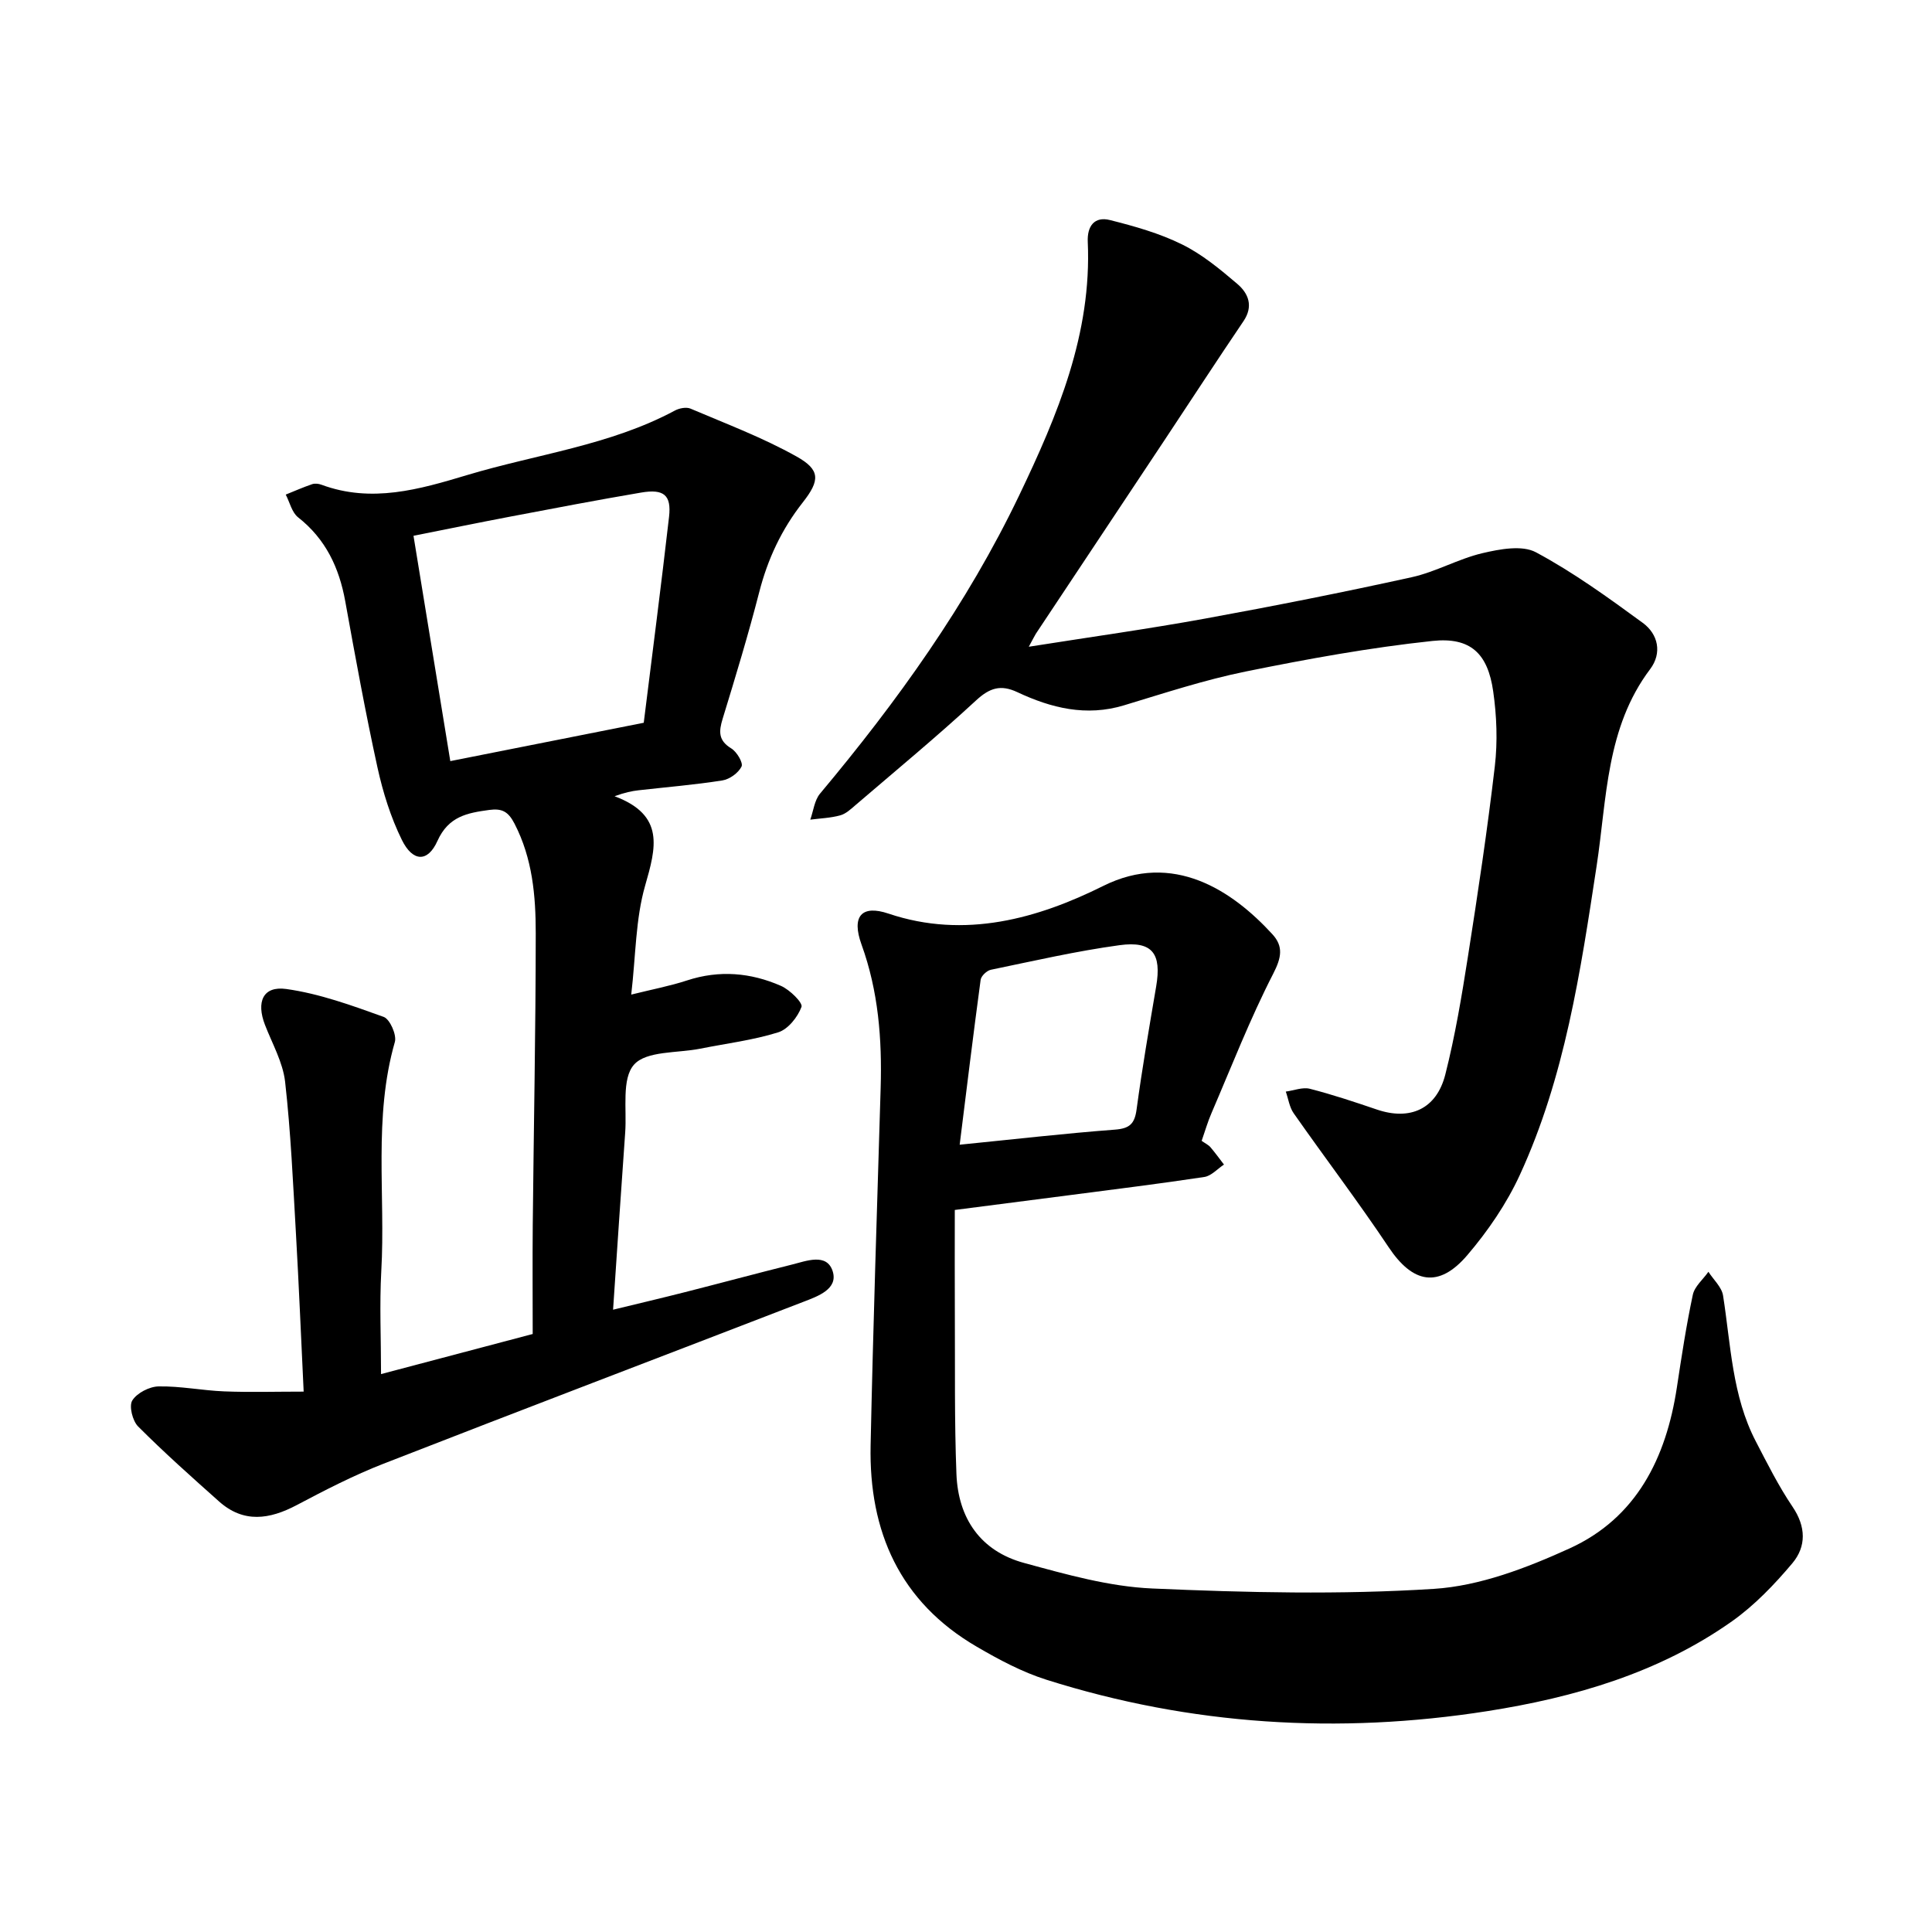
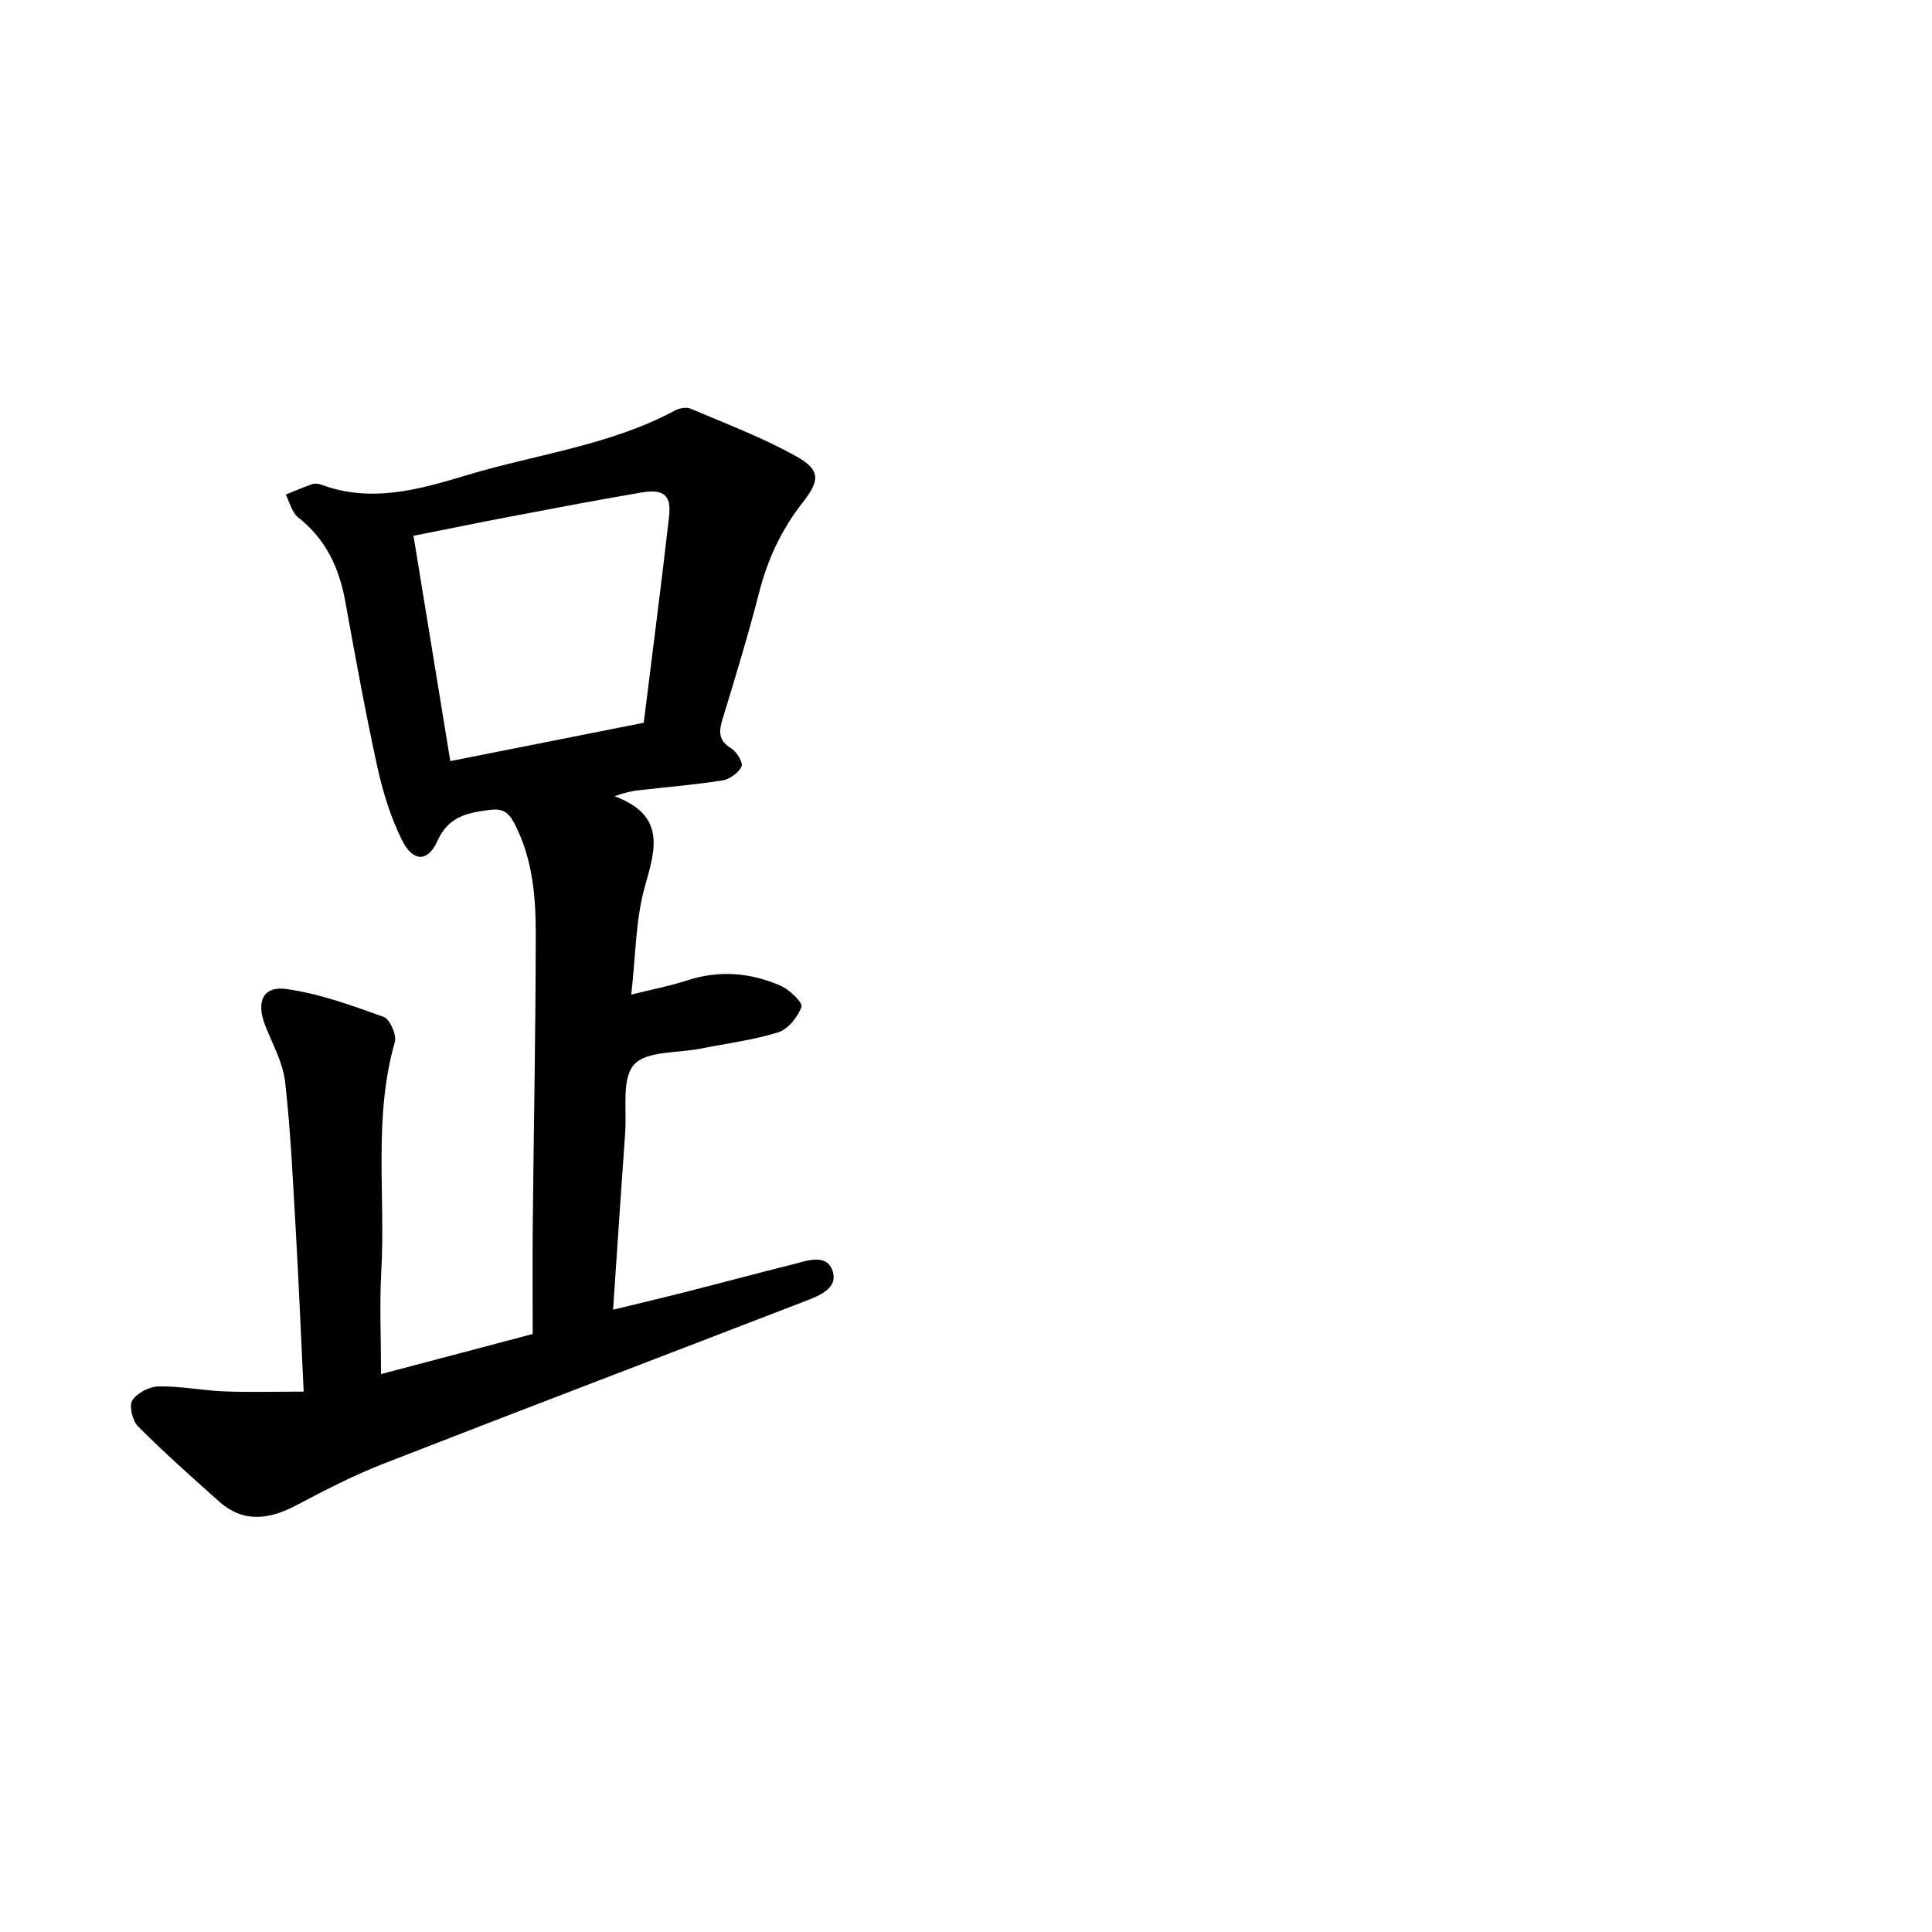
<svg xmlns="http://www.w3.org/2000/svg" enable-background="new 0 0 400 400" viewBox="0 0 400 400">
  <path d="m78.89 284.49c10.23-2.7 20.34-5.37 31.4-8.3 0-7.42-.06-14.98.01-22.55.2-20.13.61-40.26.62-60.4 0-7.77-.67-15.51-4.4-22.72-1.31-2.53-2.61-3.18-5.23-2.83-4.54.62-8.43 1.31-10.73 6.43-2 4.46-5.1 4.34-7.35-.21-2.32-4.7-3.93-9.88-5.06-15.02-2.5-11.41-4.59-22.9-6.67-34.4-1.26-6.97-4.05-12.89-9.76-17.38-1.29-1.01-1.73-3.11-2.56-4.71 1.82-.73 3.62-1.53 5.48-2.16.57-.19 1.34-.1 1.92.12 10.37 3.84 20.26.97 30.18-2.01 14.37-4.32 29.51-6.12 42.99-13.35.91-.49 2.36-.77 3.23-.4 7.4 3.15 14.99 6.01 21.97 9.92 4.9 2.75 4.88 4.91 1.29 9.48-4.4 5.59-7.28 11.75-9.04 18.63-2.26 8.79-4.9 17.49-7.56 26.17-.81 2.64-.92 4.51 1.78 6.15 1.14.69 2.5 2.98 2.13 3.75-.64 1.32-2.47 2.64-3.97 2.88-5.75.91-11.57 1.38-17.36 2.04-1.38.16-2.75.43-4.96 1.23 10.49 3.93 8.57 10.68 6.32 18.54-1.98 6.9-1.92 14.37-2.87 22.53 4.29-1.07 8.01-1.77 11.58-2.94 6.67-2.18 13.18-1.61 19.43 1.14 1.82.8 4.56 3.5 4.24 4.35-.79 2.12-2.79 4.64-4.84 5.27-5.22 1.63-10.74 2.3-16.14 3.38-4.72.94-11.13.42-13.69 3.3-2.6 2.92-1.48 9.21-1.83 14.04-.86 11.95-1.64 23.9-2.51 36.7 5.36-1.3 10.15-2.43 14.91-3.64 7.36-1.87 14.7-3.85 22.07-5.69 3.04-.76 7.25-2.46 8.48 1.34 1.2 3.72-3.07 5.21-6.06 6.36-28.97 11.19-58.01 22.23-86.94 33.52-6.16 2.4-12.09 5.46-17.95 8.56-5.64 2.98-11 3.79-16.1-.76-5.68-5.06-11.37-10.13-16.74-15.51-1.16-1.16-1.93-4.24-1.21-5.39.97-1.55 3.55-2.88 5.46-2.91 4.51-.08 9.03.85 13.56 1.03 5.3.21 10.61.05 16.46.05-.56-11.6-.99-22.09-1.59-32.58-.61-10.53-1.07-21.09-2.25-31.56-.46-4.04-2.66-7.89-4.17-11.79-1.84-4.77-.42-8.1 4.4-7.43 6.88.96 13.59 3.41 20.18 5.78 1.28.46 2.73 3.73 2.31 5.19-4.49 15.64-1.91 31.65-2.81 47.45-.38 6.95-.05 13.91-.05 21.31zm54.39-134.85c1.79-14.4 3.62-28.5 5.24-42.64.51-4.5-1.07-5.82-5.78-5.02-9.07 1.54-18.11 3.27-27.15 4.99-6.59 1.25-13.16 2.61-19.98 3.96 2.6 15.95 5.09 31.18 7.62 46.65 13.76-2.72 26.86-5.32 40.05-7.94z" />
-   <path d="m248.79 236.2c.81.57 1.43.85 1.83 1.33.98 1.15 1.87 2.38 2.79 3.58-1.35.89-2.62 2.35-4.07 2.57-9.29 1.41-18.62 2.55-27.93 3.77-7.69 1-15.38 1.98-23.73 3.06 0 7.36-.03 14.48.01 21.59.06 11.03-.1 22.07.33 33.09.36 9.17 4.99 15.95 14 18.4 8.7 2.37 17.62 4.9 26.54 5.29 19.4.85 38.92 1.31 58.28.08 9.54-.6 19.25-4.34 28.11-8.37 13.87-6.31 20.01-18.73 22.23-33.34.97-6.41 1.95-12.84 3.3-19.18.37-1.74 2.12-3.18 3.23-4.76 1.04 1.63 2.75 3.16 3.03 4.91 1.61 10.22 1.86 20.74 6.78 30.2 2.39 4.6 4.72 9.27 7.61 13.54 2.8 4.13 2.86 8.23-.04 11.69-3.71 4.41-7.83 8.71-12.5 12.02-15.15 10.71-32.69 15.78-50.64 18.6-30.81 4.83-61.42 2.96-91.3-6.5-5.03-1.59-9.84-4.16-14.43-6.84-15.93-9.28-22.34-23.84-21.97-41.68.52-24.67 1.34-49.34 2.08-74 .3-10.13-.47-20.06-3.97-29.72-2.09-5.78-.02-8.27 5.59-6.38 15.84 5.34 31 .98 44.47-5.73 14.45-7.2 26.68.91 35.01 10 2.32 2.53 1.89 4.84.17 8.19-4.79 9.32-8.6 19.14-12.75 28.79-.78 1.77-1.31 3.65-2.06 5.8zm-50.1.8c11.23-1.12 21.66-2.33 32.13-3.12 3.07-.23 4.1-1.21 4.5-4.2 1.15-8.5 2.61-16.97 4.05-25.43 1.16-6.81-.76-9.49-7.58-8.56-8.95 1.22-17.78 3.26-26.64 5.09-.84.17-2.01 1.28-2.12 2.08-1.53 11.36-2.92 22.74-4.34 34.14z" />
-   <path d="m213 133.9c12.86-2.03 24.7-3.68 36.46-5.82 14.31-2.61 28.6-5.44 42.8-8.57 5-1.1 9.65-3.8 14.65-4.98 3.58-.84 8.21-1.72 11.08-.19 7.77 4.16 14.99 9.4 22.13 14.62 3.2 2.34 4.03 6.25 1.53 9.57-9.17 12.16-8.95 26.77-11.09 40.78-3.33 21.82-6.57 43.72-15.91 63.98-2.74 5.95-6.6 11.59-10.87 16.59-5.92 6.92-11.29 5.82-16.27-1.65-6.29-9.42-13.16-18.45-19.66-27.73-.89-1.26-1.11-2.99-1.64-4.5 1.67-.22 3.47-.96 4.98-.58 4.69 1.2 9.29 2.74 13.88 4.3 6.86 2.33 12.35-.08 14.17-7.27 2.03-8 3.39-16.18 4.67-24.34 2.06-13.13 4.04-26.29 5.58-39.49.59-5.09.39-10.39-.34-15.48-1.11-7.8-4.65-11.28-12.56-10.44-12.98 1.38-25.88 3.73-38.68 6.33-8.52 1.73-16.85 4.48-25.2 7-7.83 2.37-15.06.57-22.09-2.73-3.41-1.6-5.69-.91-8.51 1.69-8.08 7.47-16.58 14.49-24.94 21.66-.98.84-2.03 1.84-3.21 2.16-2 .55-4.13.62-6.2.89.65-1.82.86-4 2.02-5.39 15.99-19.09 30.43-39.2 41.23-61.75 7.96-16.62 15.05-33.48 14.2-52.48-.15-3.3 1.41-5.32 4.59-4.52 5.09 1.28 10.25 2.73 14.92 5.04 4.15 2.04 7.87 5.13 11.43 8.16 2.31 1.96 3.42 4.61 1.29 7.75-5.52 8.15-10.89 16.41-16.34 24.62-8.87 13.36-17.76 26.71-26.63 40.07-.32.51-.58 1.08-1.47 2.7z" />
</svg>